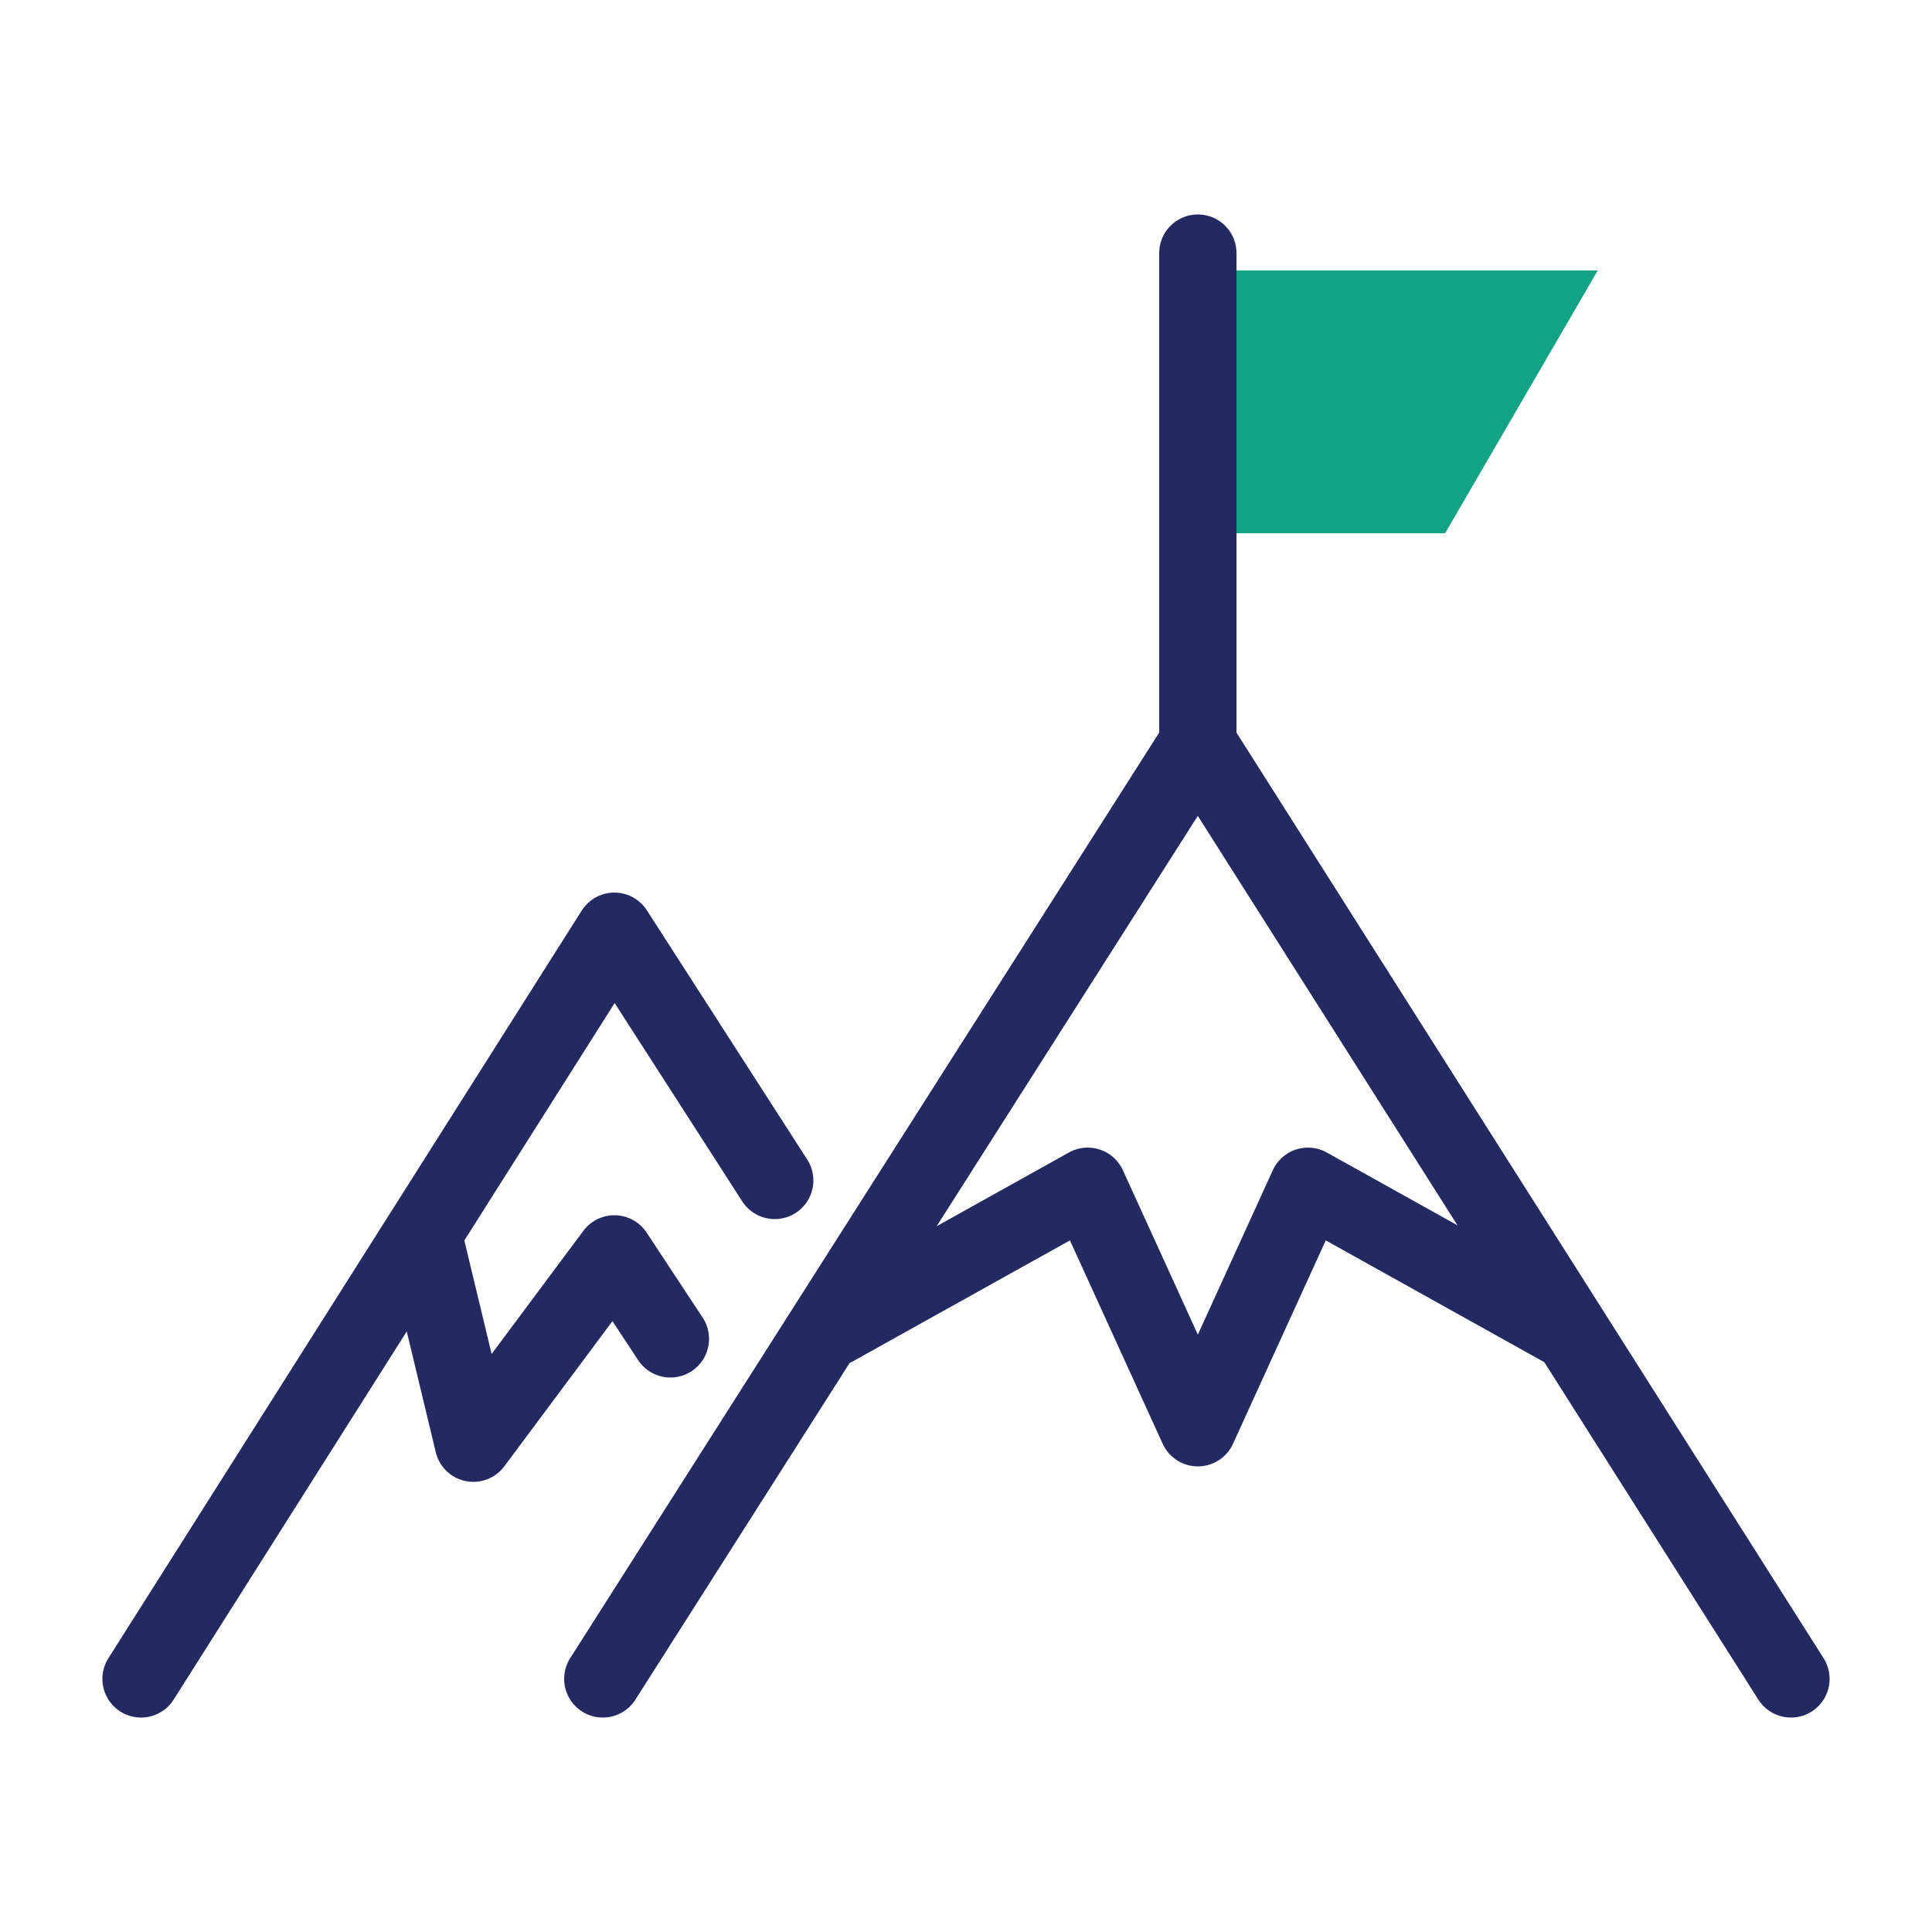
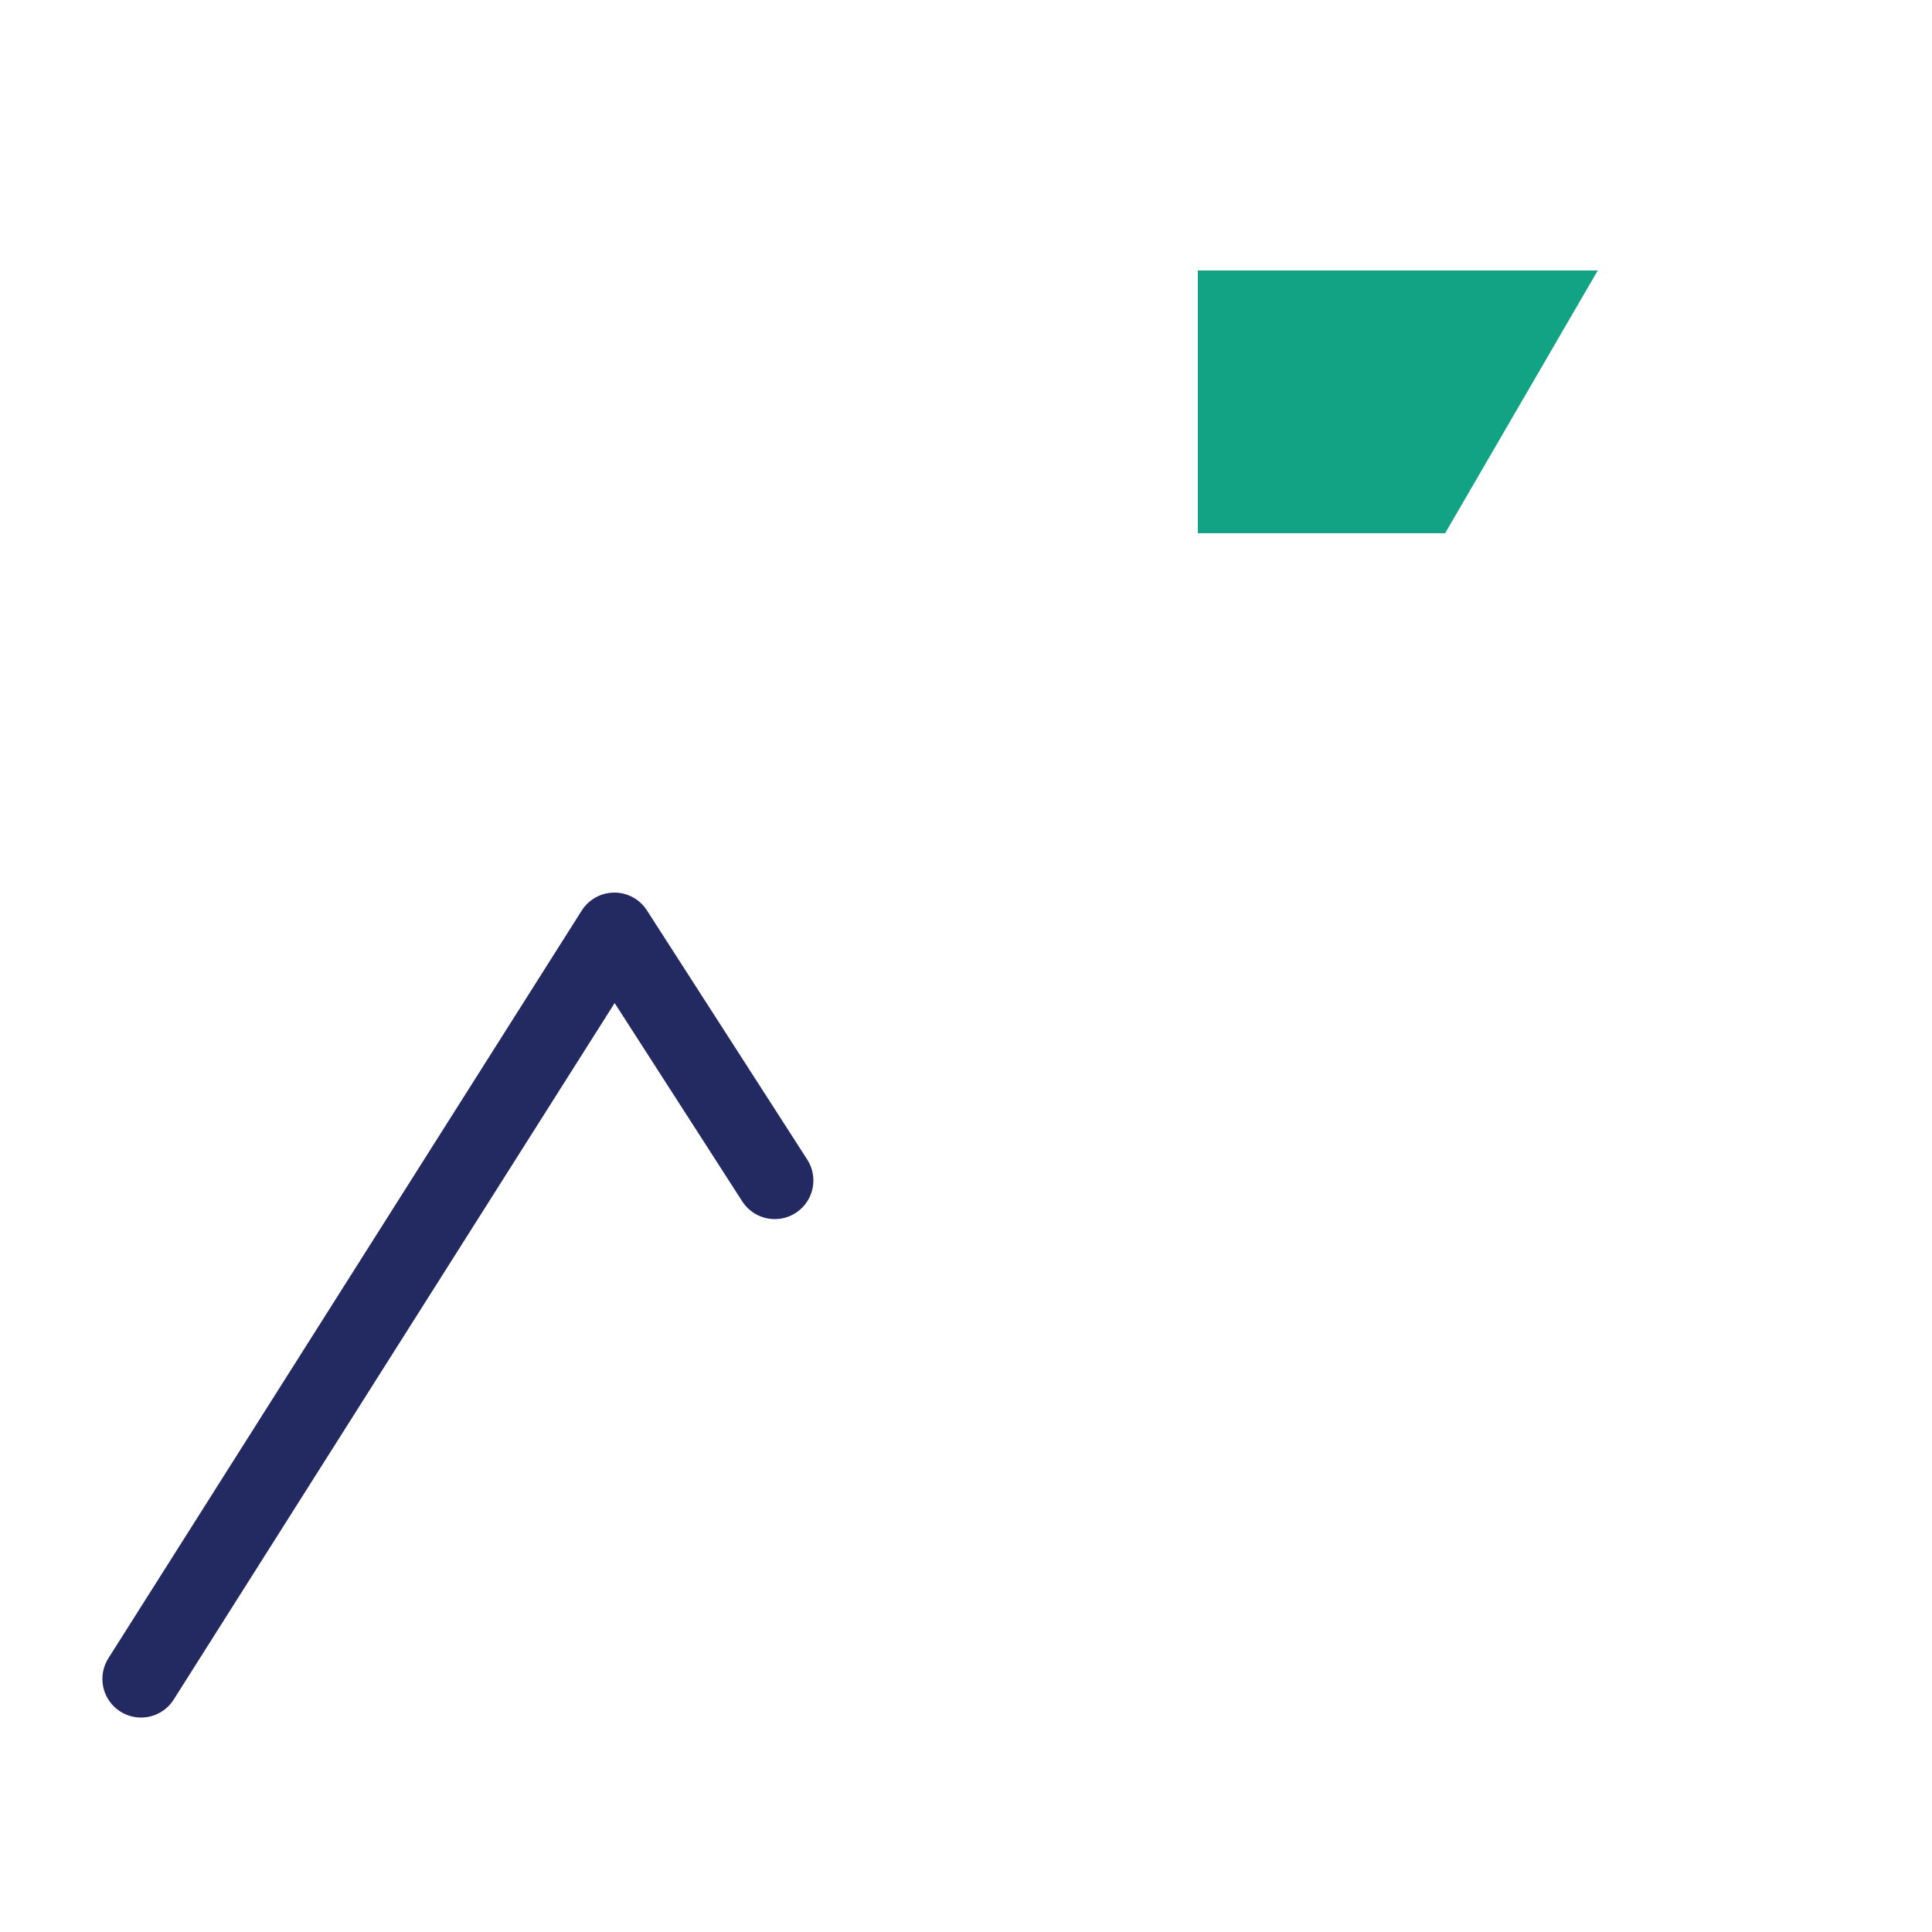
<svg xmlns="http://www.w3.org/2000/svg" version="1.1" id="Layer_1" x="0px" y="0px" viewBox="0 0 100 100" style="enable-background:new 0 0 100 100;" xml:space="preserve">
  <style type="text/css"> .st0{fill:#12A384;} .st1{fill:none;stroke:#232A61;stroke-width:4;stroke-linecap:round;stroke-linejoin:round;stroke-miterlimit:10;} </style>
  <polygon class="st0" points="74.8,27.6 82.7,14 62,14 62,27.6 " />
  <g>
-     <polyline class="st1" points="22,64.3 24.5,74.7 31.8,64.9 34.7,69.3 " />
    <g>
-       <line class="st1" x1="62" y1="13.1" x2="62" y2="38.6" />
-     </g>
-     <polyline class="st1" points="80.8,68.7 67.7,61.4 62,73.9 56.3,61.4 43.2,68.7 " />
-     <polyline class="st1" points="92.7,86.9 62,38.5 31.2,86.9 " />
+       </g>
    <polyline class="st1" points="40.1,61.1 31.8,48.2 7.3,86.9 " />
  </g>
</svg>